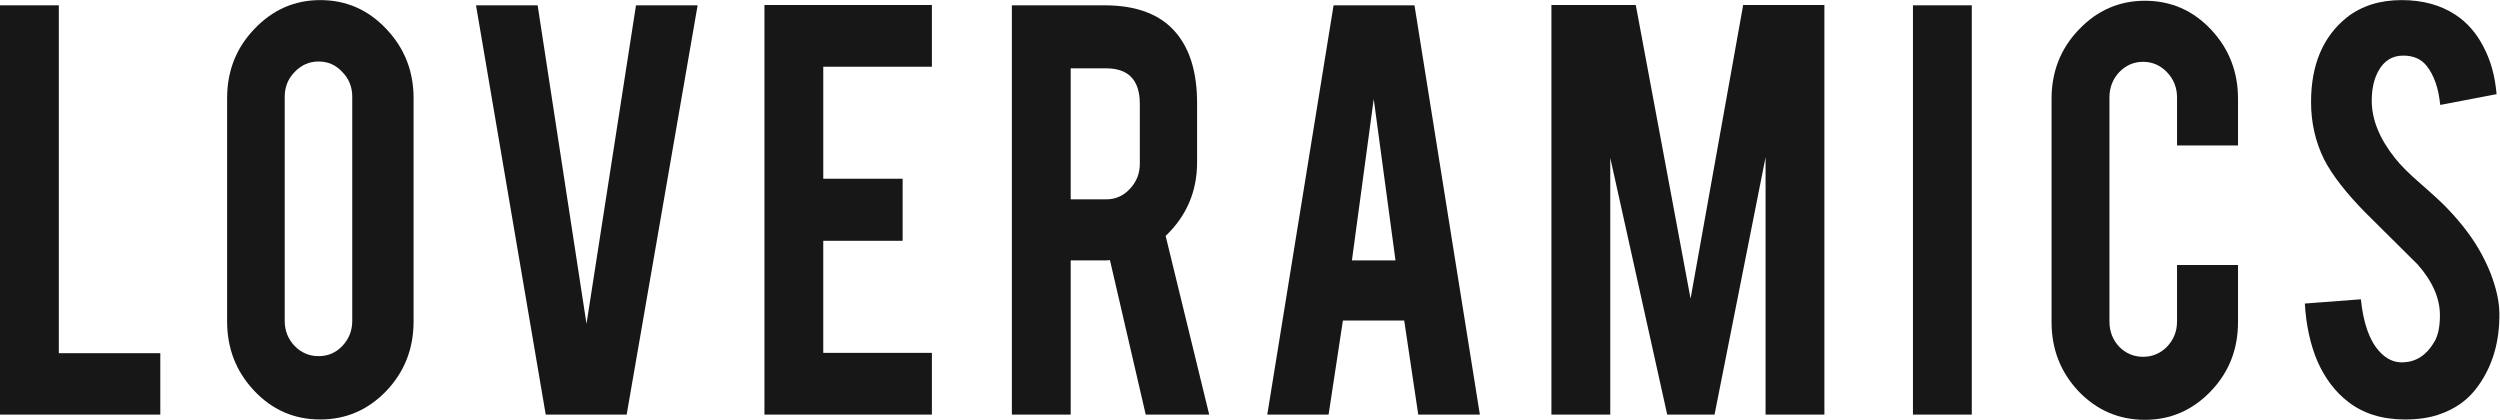
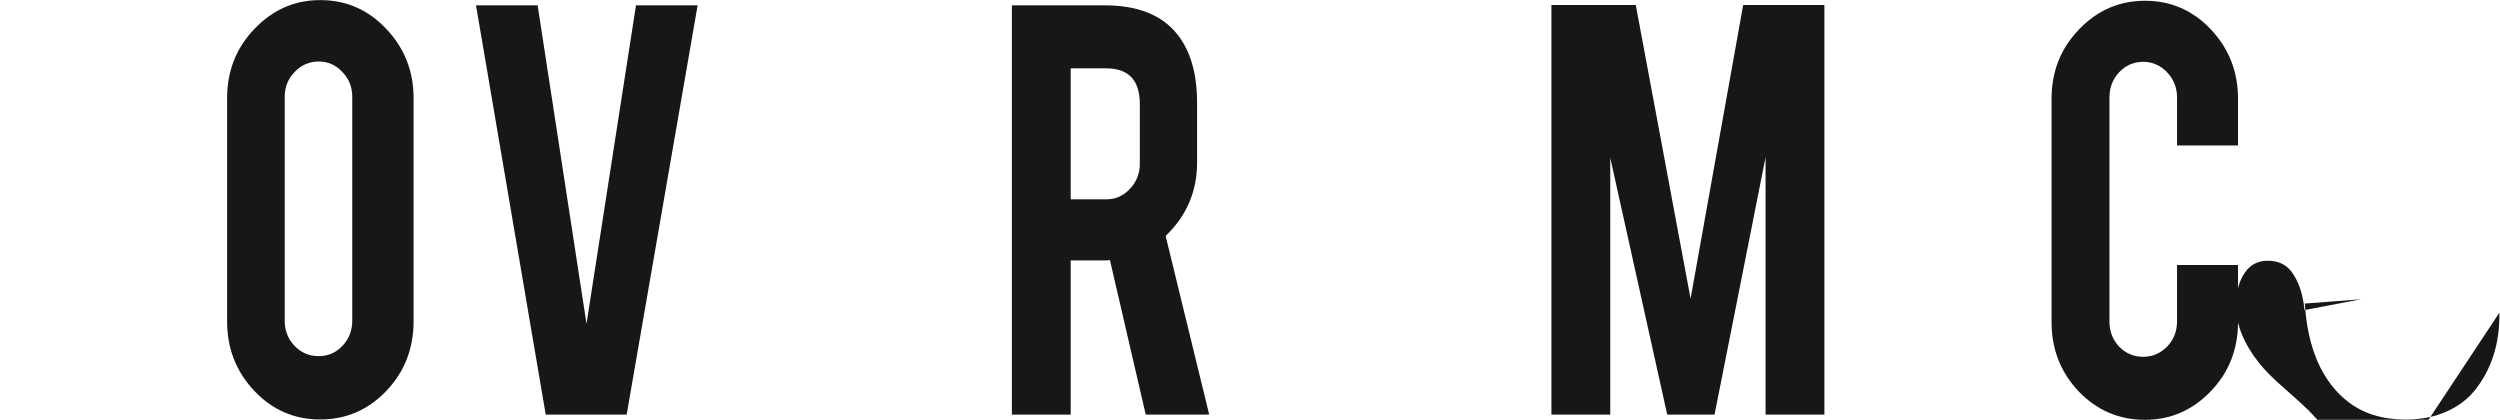
<svg xmlns="http://www.w3.org/2000/svg" viewBox="0 0 411.6 69.12" height="69.12" width="411.6" xml:space="preserve" id="svg2" version="1.1">
  <defs id="defs6" />
  <g transform="matrix(1.333,0,0,-1.333,0,69.12)" id="g10">
    <g transform="scale(0.1)" id="g12">
-       <path id="path14" style="fill:#171717;fill-opacity:1;fill-rule:nonzero;stroke:none" d="M 197.996,6.445 H -0.004 V 511.965 H 72.656 V 82.297 H 197.996 V 6.445" />
      <path id="path16" style="fill:#171717;fill-opacity:1;fill-rule:nonzero;stroke:none" d="m 395.473,518.414 c 32.039,0 59.203,-11.84 81.515,-35.504 22.539,-23.68 33.825,-52.183 33.825,-85.531 V 121.426 C 510.813,87.812 499.527,59.16 476.988,35.5 454.426,12.109 427.242,0.422 395.473,0.422 c -32.047,0 -59.203,11.836 -81.52,35.477 -22.289,23.684 -33.43,52.18 -33.43,85.528 v 275.953 c 0,33.617 11.282,62.125 33.825,85.531 22.562,23.664 49.593,35.504 81.125,35.504 M 435.07,398.996 c 0,12.109 -4.101,22.313 -12.293,30.652 -7.949,8.614 -17.703,12.922 -29.23,12.922 -11.531,0 -21.406,-4.308 -29.606,-12.922 -8.191,-8.339 -12.293,-18.543 -12.293,-30.652 V 122.238 c 0,-12.09 4.102,-22.461 12.293,-31.054 8.2,-8.359 18.075,-12.52 29.606,-12.52 11.527,0 21.281,4.16 29.23,12.52 8.192,8.594 12.293,18.964 12.293,31.054 v 276.758" />
      <path id="path18" style="fill:#171717;fill-opacity:1;fill-rule:nonzero;stroke:none" d="M 674.031,6.445 587.922,511.965 h 76.113 l 60.363,-393.36 61.125,393.36 h 76.118 L 773.992,6.445 h -99.961" />
-       <path id="path20" style="fill:#171717;fill-opacity:1;fill-rule:nonzero;stroke:none" d="M 944.168,6.445 V 512.355 H 1151 v -76.257 h -134.18 v -138.36 h 98.04 v -76.652 h -98.04 V 82.707 H 1151 V 6.445 H 944.168" />
      <path id="path22" style="fill:#171717;fill-opacity:1;fill-rule:nonzero;stroke:none" d="m 1364.34,511.953 c 40.49,0 70.22,-11.695 89.2,-35.105 16.64,-20.43 24.99,-48.938 24.99,-85.512 V 317.91 c 0,-35.765 -12.96,-66.035 -38.84,-90.789 L 1493.51,6.438 h -78.41 l -44.21,190.859 c -2.05,-0.293 -4.25,-0.422 -6.55,-0.422 h -41.91 V 6.438 h -72.66 V 511.953 Z m 43.46,-121.84 c 0,29.332 -13.85,43.989 -41.53,43.989 h -43.84 V 272.316 h 43.84 c 11.53,0 21.26,4.297 29.21,12.911 8.21,8.613 12.32,18.964 12.32,31.046 v 73.84" />
-       <path id="path24" style="fill:#171717;fill-opacity:1;fill-rule:nonzero;stroke:none" d="M 1658.64,122.648 1640.94,6.457 h -75.72 l 81.89,505.496 h 99.94 L 1827.8,6.457 h -76.11 L 1734.35,122.648 Z m 38.07,273.508 -26.94,-199.281 h 53.82 z" />
      <path id="path26" style="fill:#171717;fill-opacity:1;fill-rule:nonzero;stroke:none" d="m 1988.85,6.445 h -72.68 V 512.355 h 104.2 l 67.67,-362.687 64.98,362.687 h 100.31 V 6.445 h -72.66 V 324.355 L 2117.64,6.445 h -58.45 L 1988.85,323.551 V 6.445" />
-       <path id="path28" style="fill:#171717;fill-opacity:1;fill-rule:nonzero;stroke:none" d="M 2435.37,6.457 H 2362.7 V 511.969 h 72.67 V 6.457" />
      <path id="path30" style="fill:#171717;fill-opacity:1;fill-rule:nonzero;stroke:none" d="m 2649.25,0 c -32.03,0 -59.35,11.719 -81.9,35.109 -22.31,23.66 -33.45,52.168 -33.45,85.508 v 275.957 c 0,33.614 11.28,62.117 33.82,85.531 22.57,23.657 49.75,35.497 81.53,35.497 32.02,0 59.2,-11.84 81.51,-35.497 22.29,-23.683 33.43,-52.187 33.43,-85.531 v -57.695 h -75.32 v 59.305 c 0,12.109 -4.13,22.461 -12.32,31.074 -8.22,8.59 -18.09,12.914 -29.63,12.914 -11.52,0 -21.37,-4.324 -29.6,-12.914 -7.95,-8.613 -11.92,-18.965 -11.92,-31.074 V 121.426 c 0,-12.09 3.97,-22.461 11.92,-31.055 8.23,-8.34 18.08,-12.52 29.6,-12.52 11.54,0 21.41,4.18 29.63,12.52 8.19,8.594 12.32,18.965 12.32,31.055 v 69.804 h 75.32 v -70.613 c 0,-33.613 -11.28,-62.121 -33.82,-85.508 C 2707.8,11.719 2680.77,0 2649.25,0" />
-       <path id="path32" style="fill:#171717;fill-opacity:1;fill-rule:nonzero;stroke:none" d="m 3087.01,132.336 c 0.52,-35.234 -8.2,-65.352 -26.14,-90.363 -11.81,-16.953 -28.47,-28.914 -49.97,-35.906 -11.56,-3.75 -25.01,-5.656 -40.39,-5.656 -28.44,0 -52.03,7.414 -70.74,22.168 -15.64,12.129 -28.06,28.547 -37.29,49.25 -8.97,20.965 -14.21,44.891 -15.76,71.785 l 69.21,5.254 c 3.07,-29.304 10.48,-50.566 22.31,-63.75 8.69,-9.941 18.69,-14.656 29.97,-14.121 15.9,0.559 28.59,8.762 38.05,24.609 4.88,7.804 7.32,18.965 7.32,33.496 0,20.968 -9.11,41.816 -27.3,62.531 -14.37,14.246 -35.89,35.625 -64.6,64.148 -24.07,24.473 -41.13,46.391 -51.12,65.766 -10.76,21.777 -16.16,45.441 -16.16,71.004 0,45.976 14.76,80.812 44.22,104.472 18.21,14.262 40.73,21.379 67.67,21.379 25.87,0 48.06,-6.039 66.5,-18.148 14.35,-9.418 25.88,-22.586 34.59,-39.539 8.99,-16.93 14.35,-36.453 16.17,-58.496 l -69.6,-13.313 c -2.05,20.699 -7.69,36.848 -16.9,48.418 -6.69,8.34 -16.27,12.504 -28.84,12.504 -13.35,0 -23.44,-6.191 -30.37,-18.566 -5.64,-9.938 -8.47,-22.317 -8.47,-37.117 0,-23.125 9.49,-46.661 28.45,-70.59 7.16,-9.145 17.97,-19.91 32.29,-32.27 16.91,-14.801 28.07,-25.152 33.45,-31.07 17.95,-18.836 31.78,-37.383 41.55,-55.684 4.6,-8.593 8.32,-16.543 11.13,-23.808 6.89,-18.008 10.52,-34.149 10.77,-48.387" />
+       <path id="path32" style="fill:#171717;fill-opacity:1;fill-rule:nonzero;stroke:none" d="m 3087.01,132.336 c 0.52,-35.234 -8.2,-65.352 -26.14,-90.363 -11.81,-16.953 -28.47,-28.914 -49.97,-35.906 -11.56,-3.75 -25.01,-5.656 -40.39,-5.656 -28.44,0 -52.03,7.414 -70.74,22.168 -15.64,12.129 -28.06,28.547 -37.29,49.25 -8.97,20.965 -14.21,44.891 -15.76,71.785 l 69.21,5.254 l -69.6,-13.313 c -2.05,20.699 -7.69,36.848 -16.9,48.418 -6.69,8.34 -16.27,12.504 -28.84,12.504 -13.35,0 -23.44,-6.191 -30.37,-18.566 -5.64,-9.938 -8.47,-22.317 -8.47,-37.117 0,-23.125 9.49,-46.661 28.45,-70.59 7.16,-9.145 17.97,-19.91 32.29,-32.27 16.91,-14.801 28.07,-25.152 33.45,-31.07 17.95,-18.836 31.78,-37.383 41.55,-55.684 4.6,-8.593 8.32,-16.543 11.13,-23.808 6.89,-18.008 10.52,-34.149 10.77,-48.387" />
    </g>
  </g>
</svg>